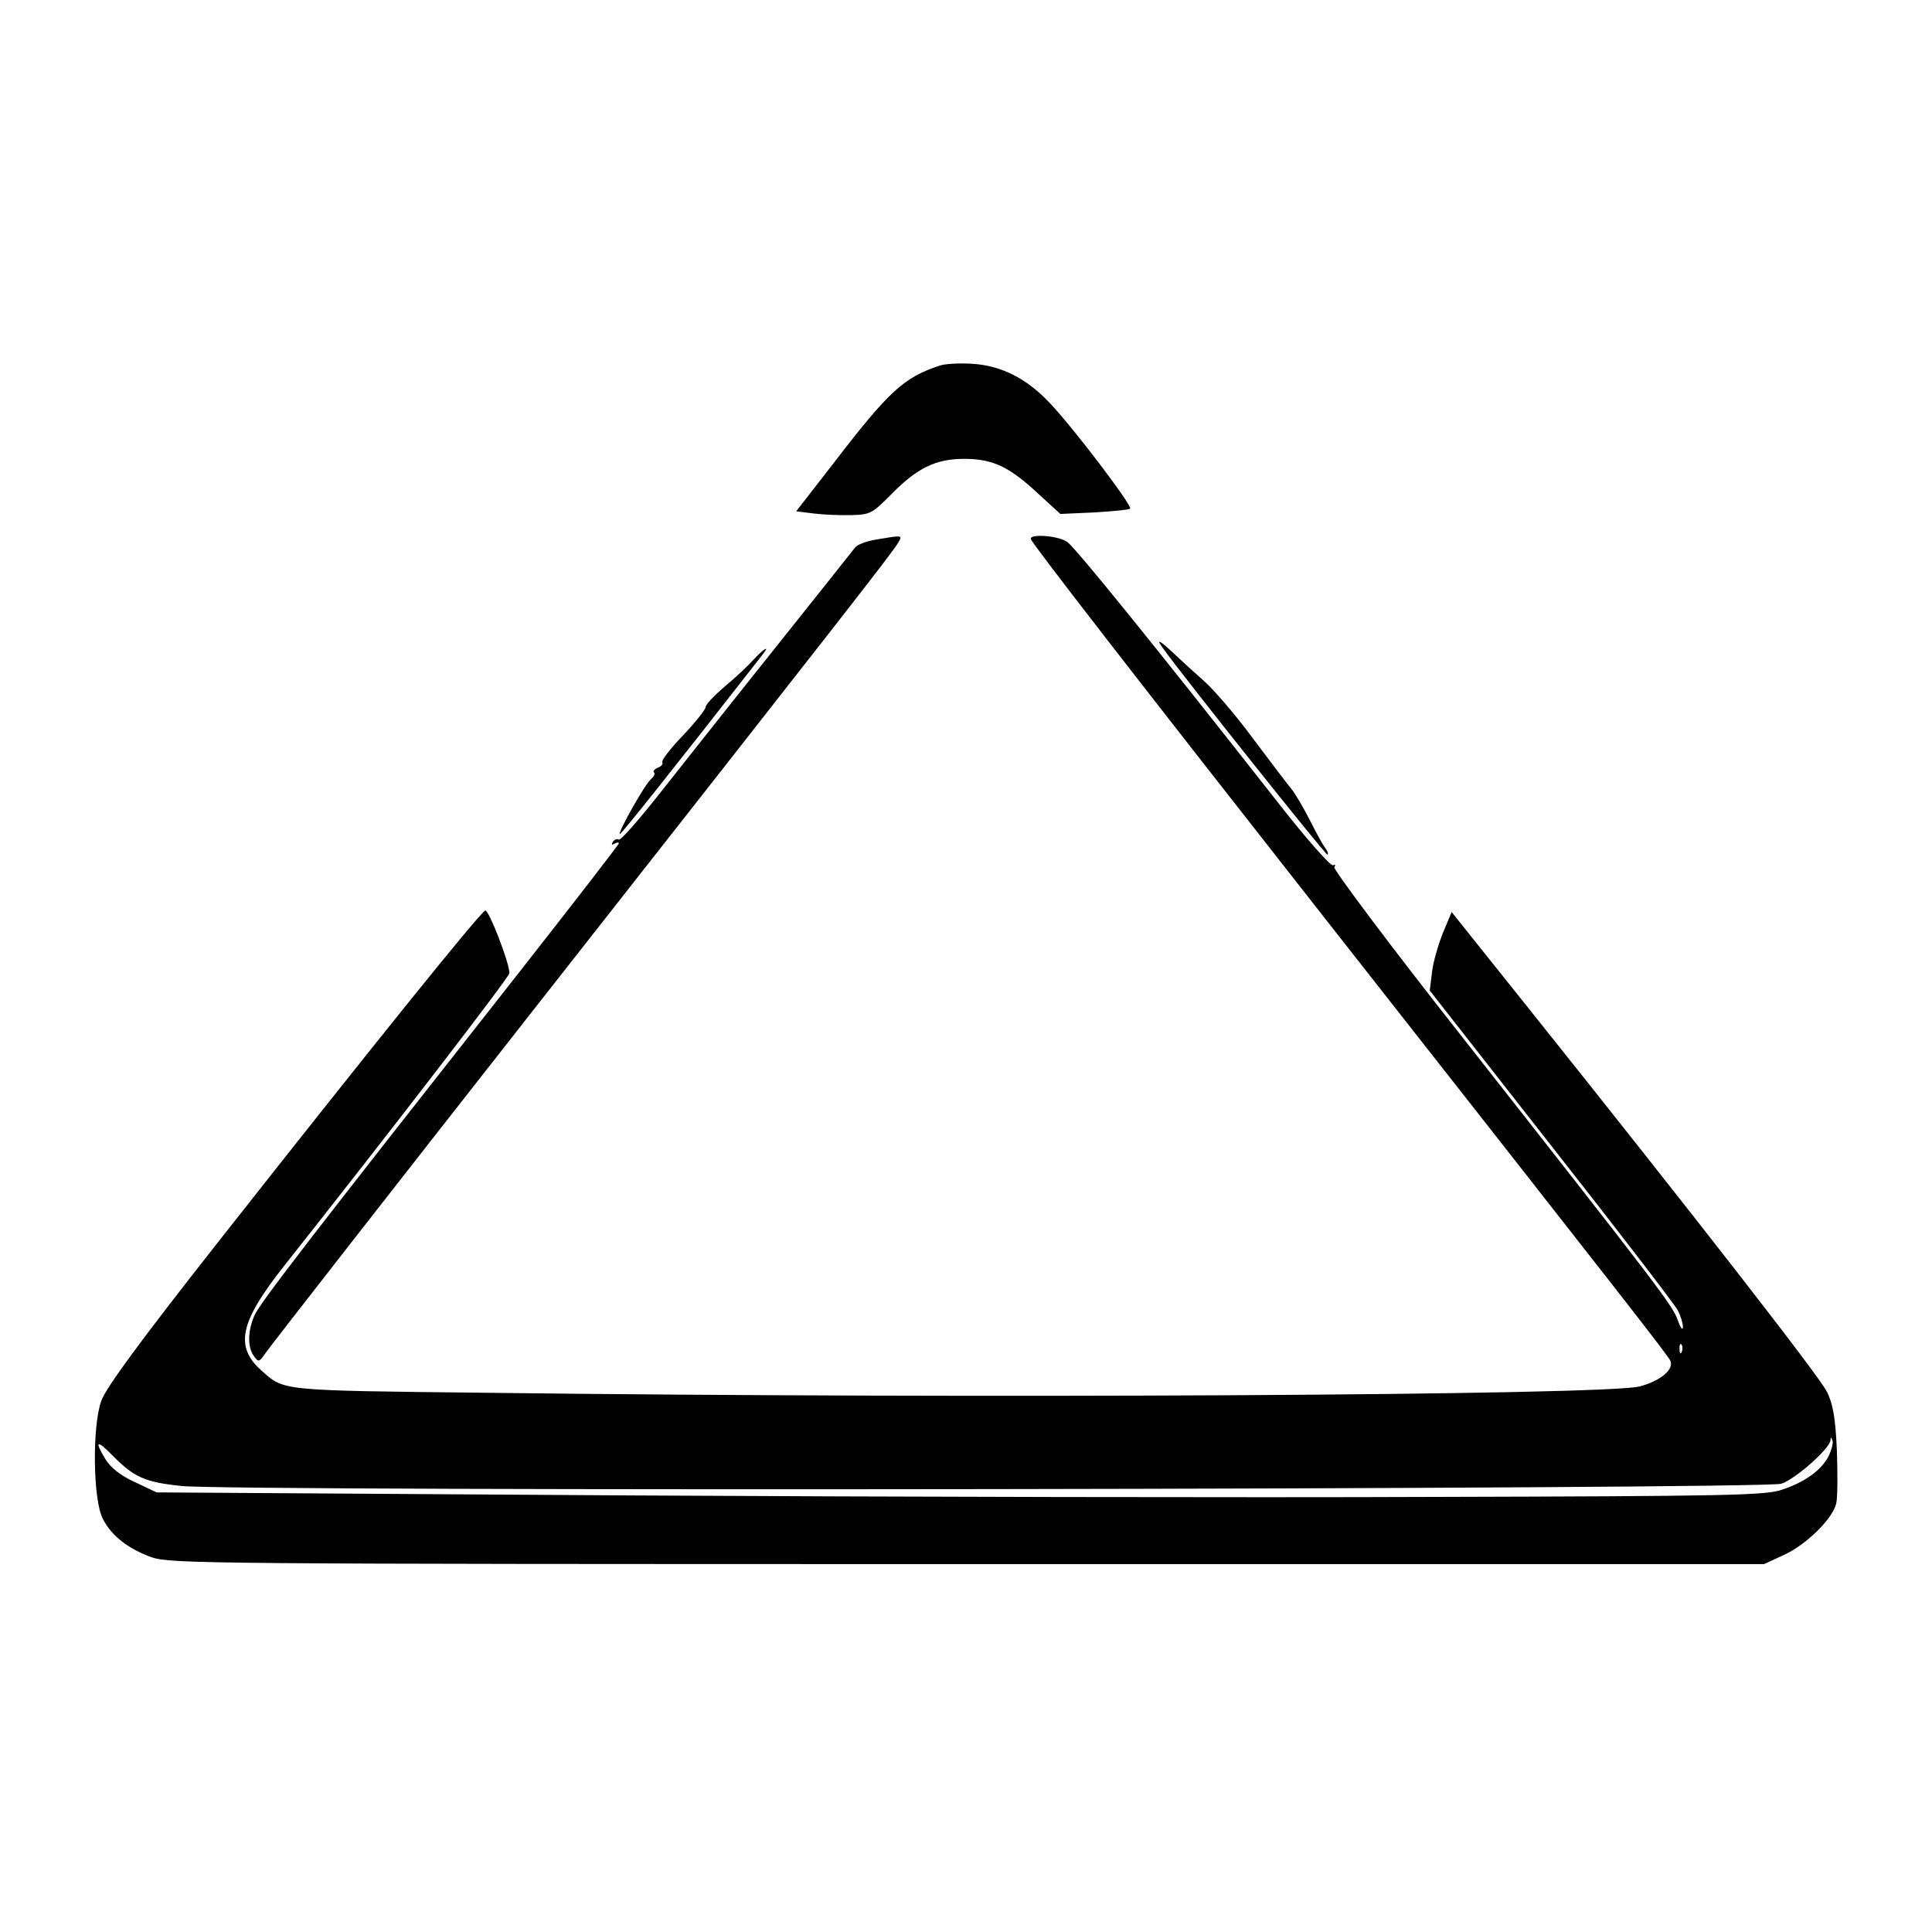
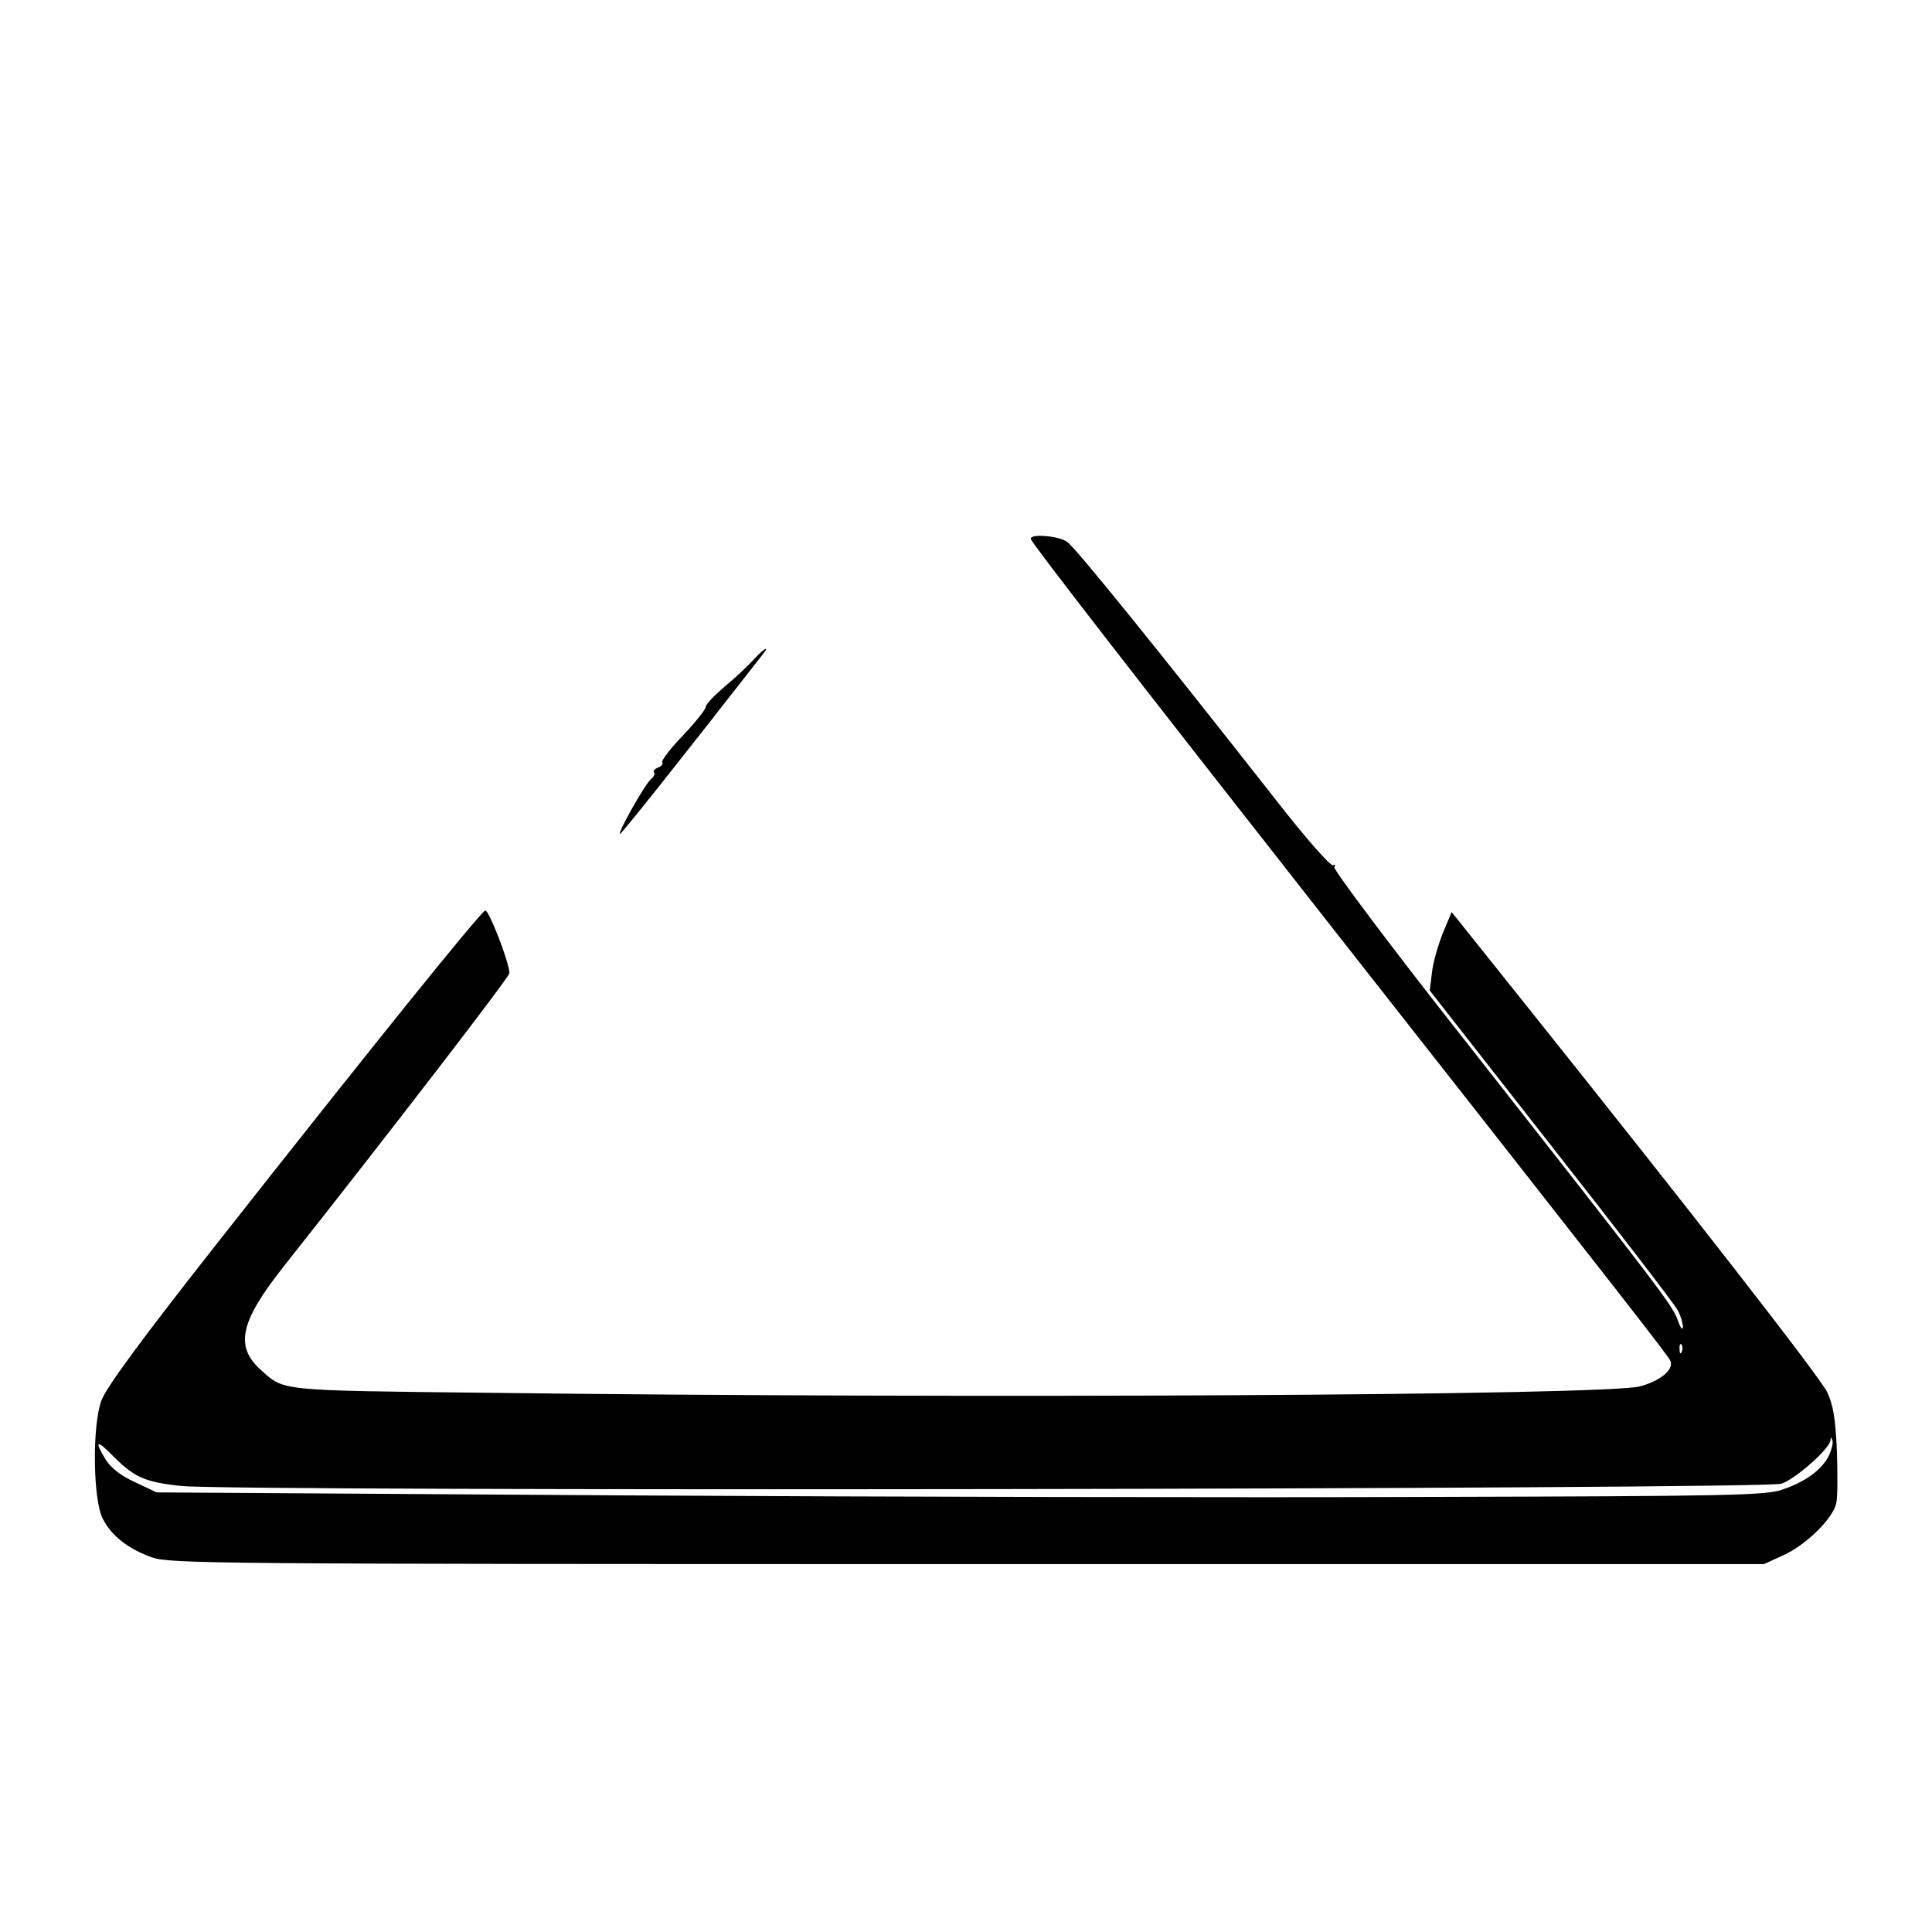
<svg xmlns="http://www.w3.org/2000/svg" version="1.0" width="512pt" height="512pt" viewBox="0 0 512 512" preserveAspectRatio="xMidYMid meet">
  <g transform="translate(0,512) scale(0.1,-0.1)" fill="#000000" stroke="none">
-     <path d="M2490 4151 c-94 -31 -134 -67 -279 -256 l-101 -130 48 -6 c26 -3 70 -5 99 -4 49 1 55 5 103 53 70 72 120 96 195 96 75 0 119 -20 196 -92 l59 -54 90 4 c49 3 92 7 95 10 7 7 -154 219 -214 281 -61 65 -130 99 -206 103 -33 2 -71 0 -85 -5z" />
-     <path d="M2321 3690 c-24 -4 -49 -13 -55 -21 -6 -8 -99 -125 -206 -259 -108 -135 -244 -307 -304 -383 -59 -75 -111 -135 -116 -132 -5 3 -12 0 -16 -6 -4 -8 -3 -9 4 -5 7 4 12 4 12 1 0 -3 -123 -162 -273 -353 -550 -699 -680 -867 -693 -899 -18 -41 -18 -84 -1 -107 12 -17 14 -16 32 10 10 15 329 424 709 908 820 1044 954 1215 967 1239 11 19 11 19 -60 7z" />
    <path d="M2732 3691 c5 -14 276 -364 788 -1016 806 -1026 902 -1149 907 -1162 9 -23 -28 -53 -81 -67 -86 -24 -1774 -33 -3056 -17 -552 6 -536 5 -596 58 -73 64 -59 129 58 277 277 350 598 767 598 777 0 28 -55 169 -64 166 -13 -4 -303 -364 -713 -885 -196 -249 -291 -378 -304 -413 -25 -65 -23 -266 4 -315 23 -45 68 -79 129 -101 51 -17 140 -18 2163 -18 l2110 0 52 24 c58 26 129 95 139 136 4 15 4 77 2 140 -4 88 -10 122 -26 156 -20 41 -362 480 -800 1028 l-195 244 -23 -55 c-12 -30 -26 -77 -29 -104 l-6 -49 321 -410 c177 -225 328 -422 336 -437 8 -15 14 -35 14 -45 -1 -10 -7 -1 -14 19 -14 39 -45 80 -568 746 -194 246 -345 448 -342 454 4 6 3 8 -3 5 -6 -4 -74 73 -154 176 -310 395 -529 666 -551 681 -24 17 -102 22 -96 7z m1725 -2153 c-3 -8 -6 -5 -6 6 -1 11 2 17 5 13 3 -3 4 -12 1 -19z m389 -277 c-19 -37 -63 -69 -124 -89 -42 -15 -149 -17 -927 -19 -484 -2 -1442 0 -2130 4 l-1250 8 -57 27 c-38 17 -64 38 -78 60 -31 51 -24 54 20 9 56 -56 84 -69 181 -79 135 -15 4195 -9 4240 6 38 13 128 93 130 115 0 9 2 9 5 0 3 -6 -2 -25 -10 -42z" />
-     <path d="M3082 3402 c56 -78 433 -551 436 -547 3 2 0 10 -6 18 -6 7 -24 40 -41 74 -17 33 -39 71 -50 84 -11 13 -57 74 -102 134 -45 61 -103 128 -128 150 -25 22 -61 55 -80 73 -38 36 -49 41 -29 14z" />
    <path d="M1998 3373 c-14 -16 -48 -48 -77 -72 -28 -24 -51 -48 -51 -55 0 -6 -27 -40 -60 -75 -33 -34 -58 -67 -55 -71 3 -4 -2 -11 -11 -14 -9 -4 -14 -9 -11 -13 4 -3 0 -11 -7 -17 -16 -12 -91 -146 -83 -146 4 0 139 169 380 478 18 23 0 12 -25 -15z" />
  </g>
</svg>